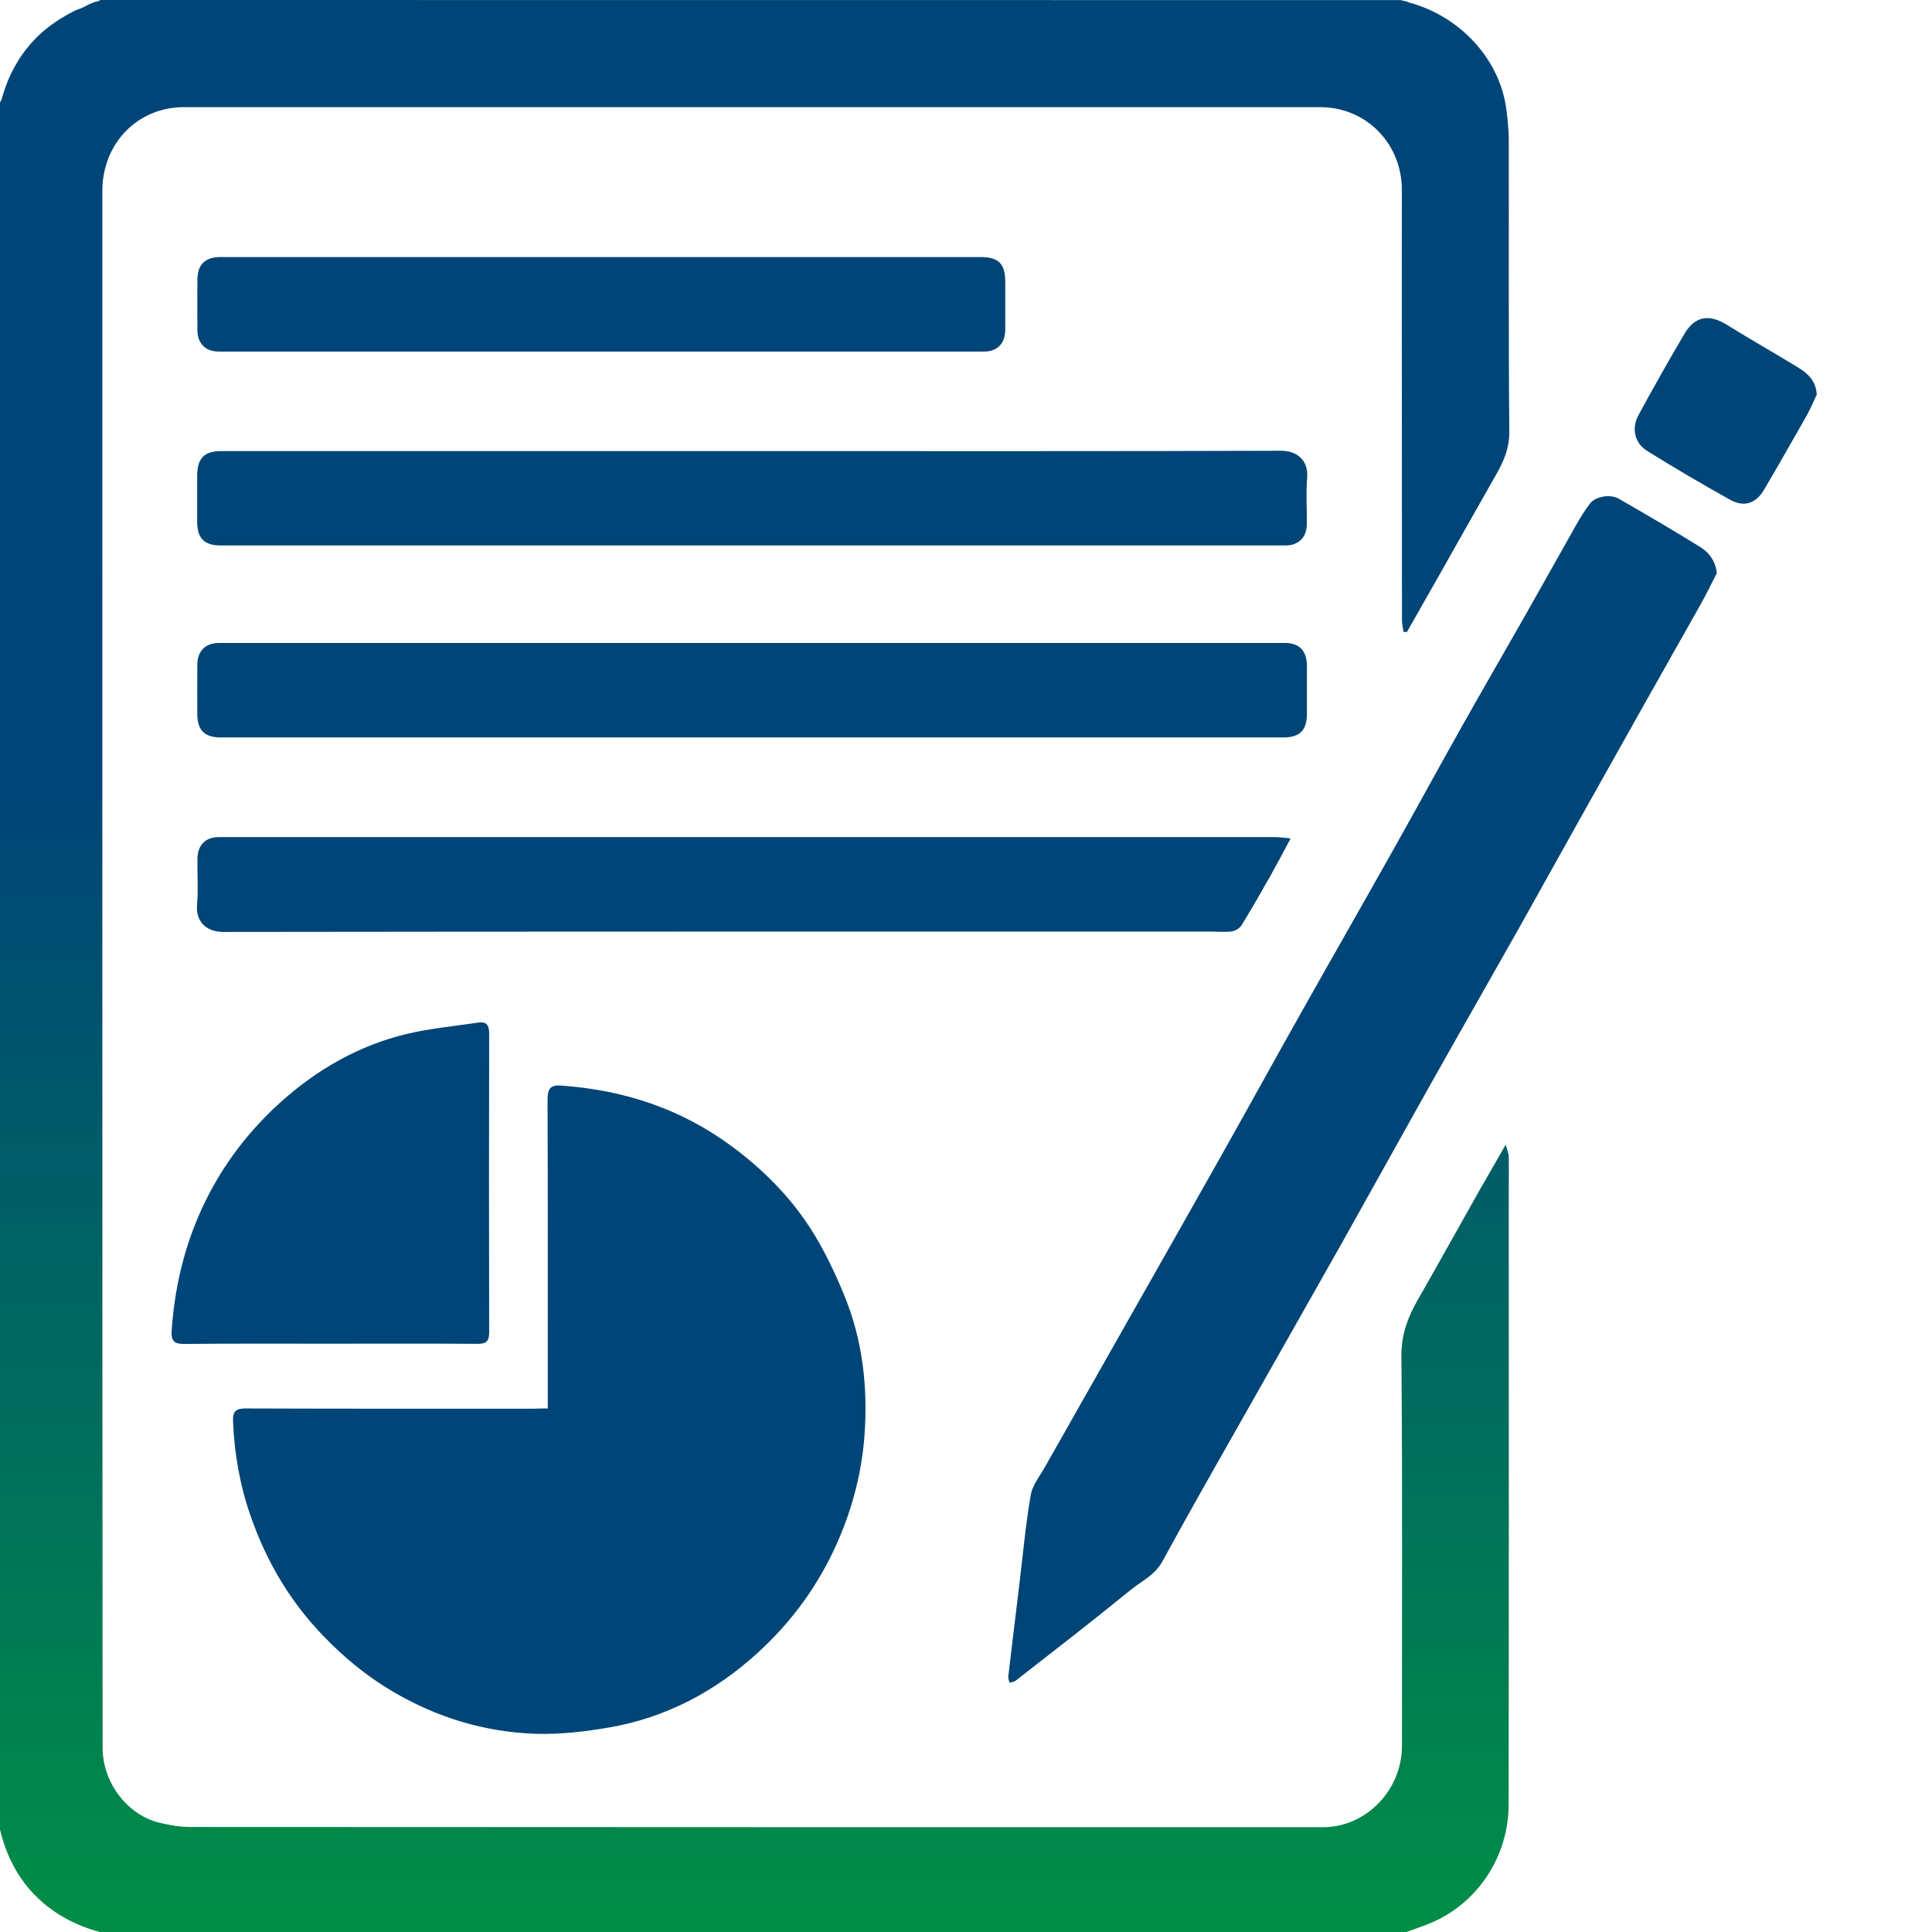
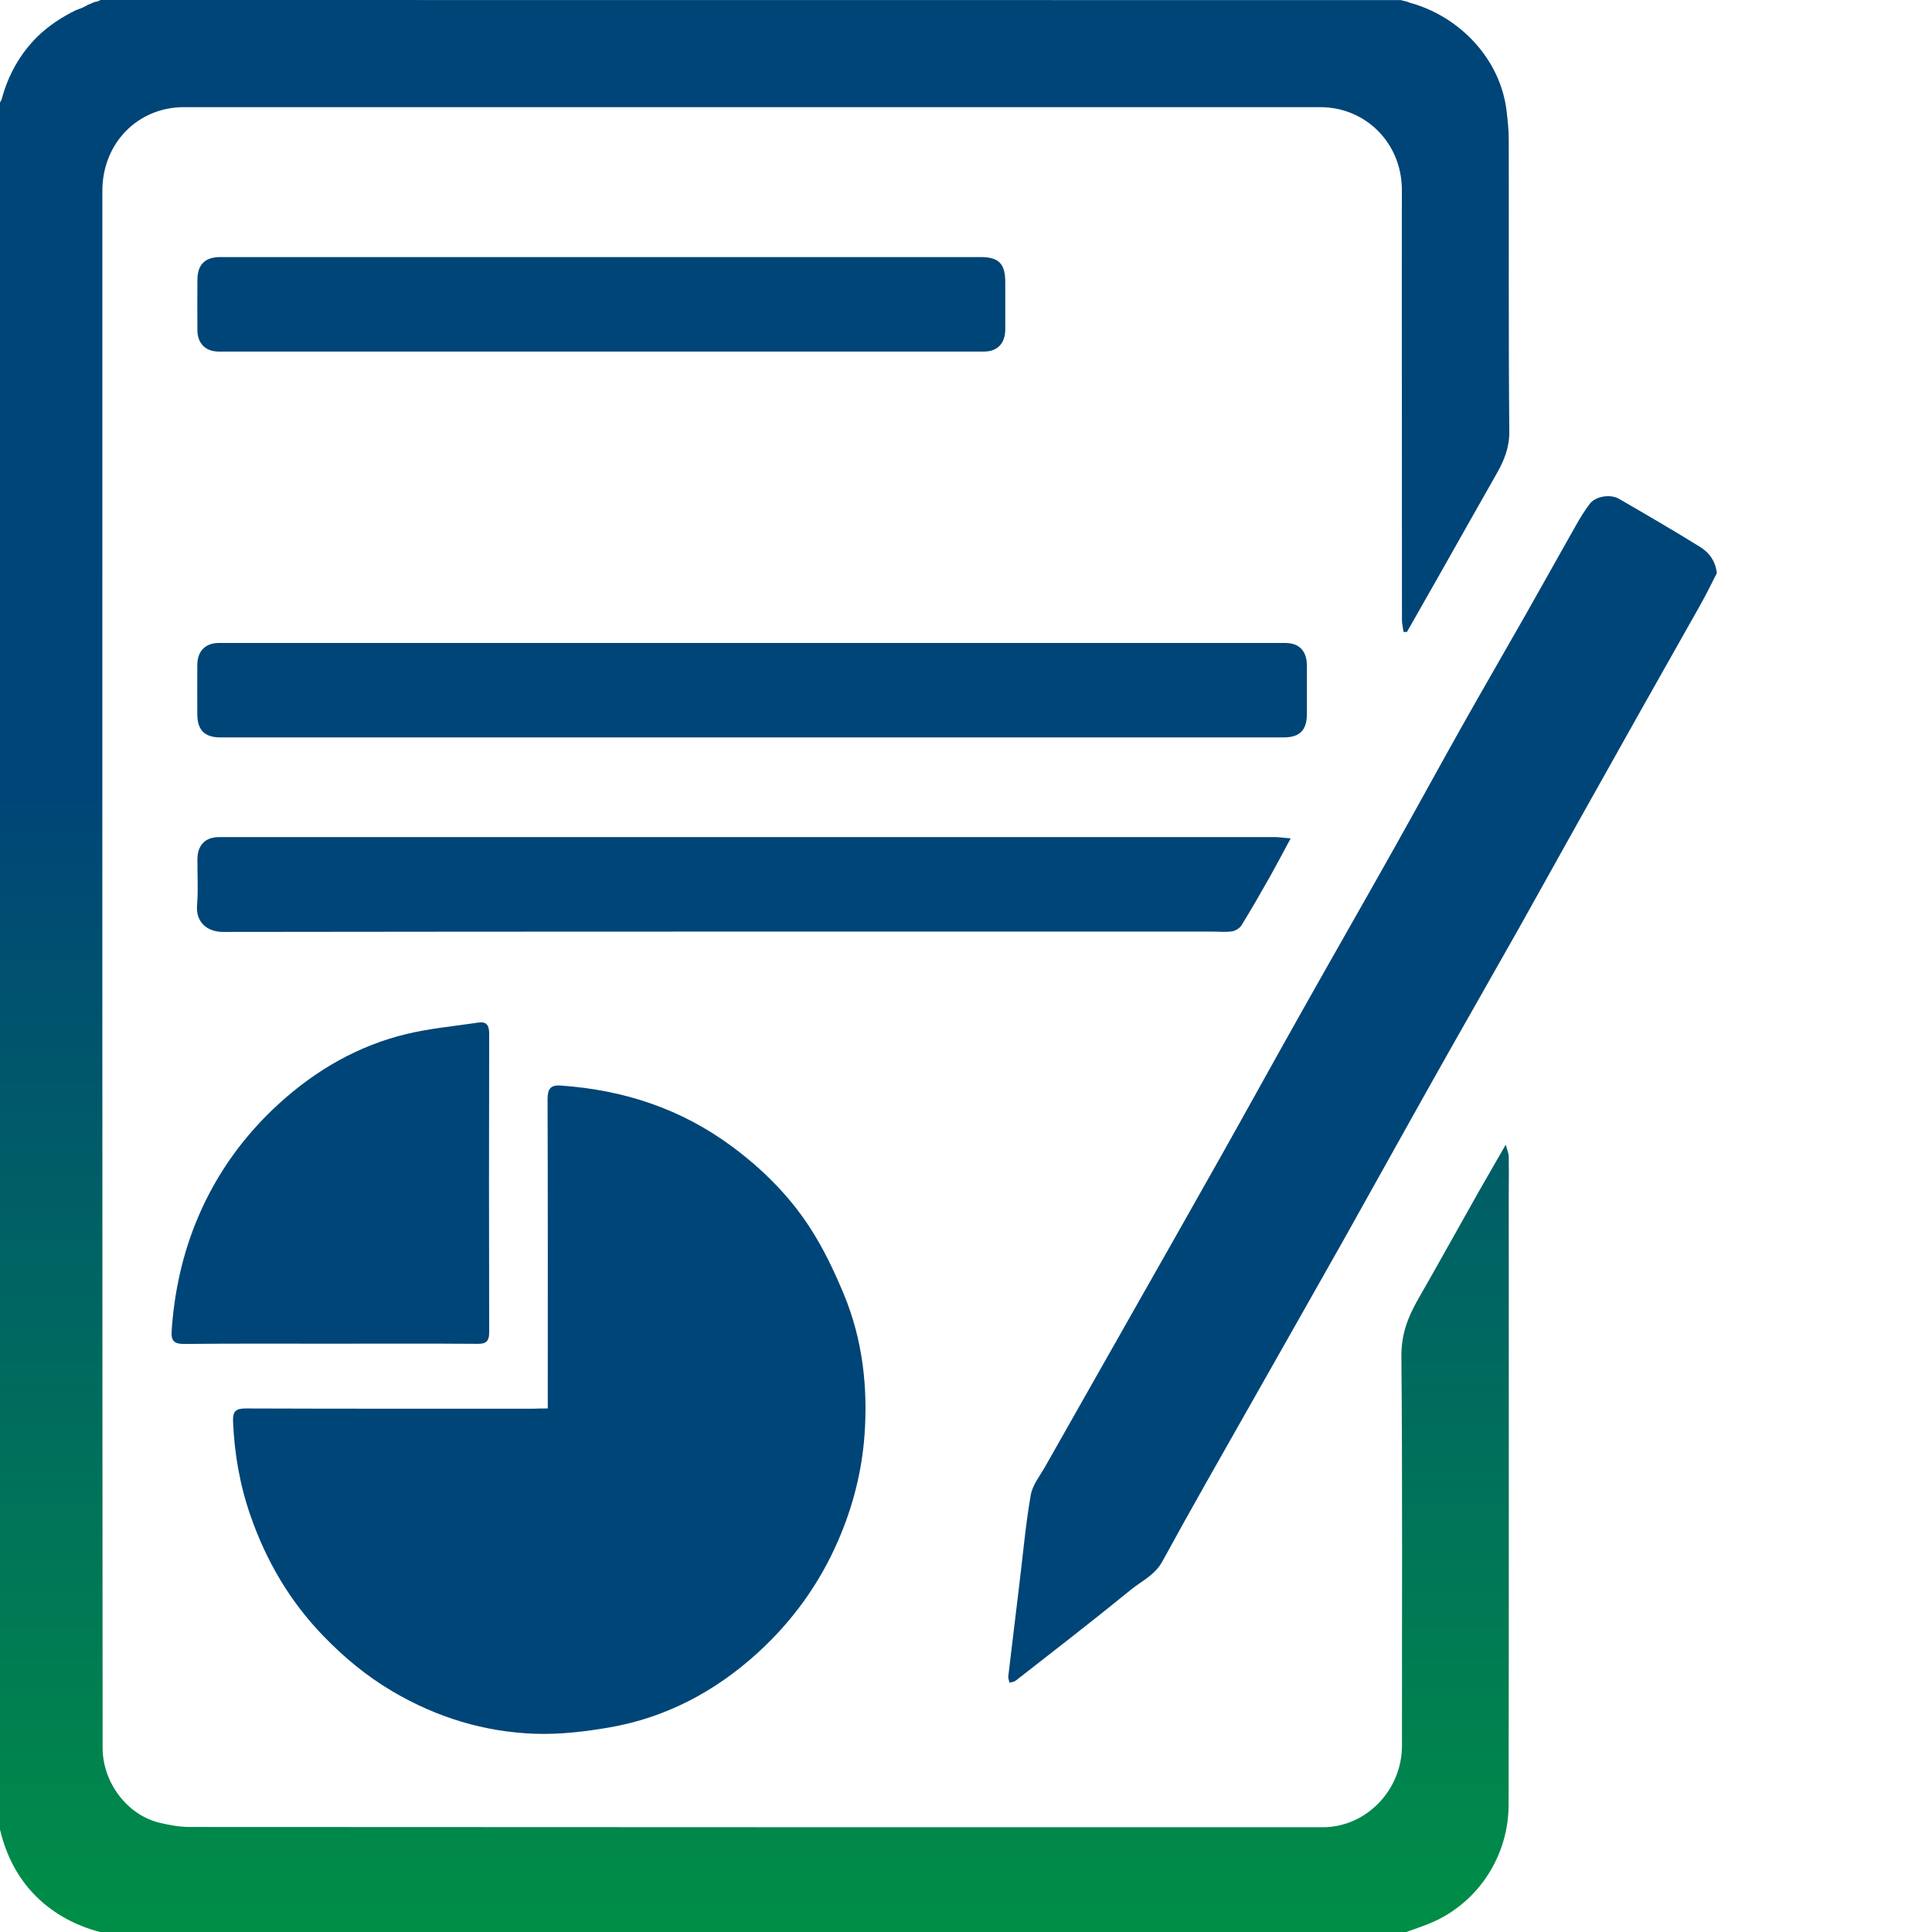
<svg xmlns="http://www.w3.org/2000/svg" width="55" height="55" viewBox="0 0 55 55" fill="none">
  <path d="M42.951 32.917C42.947 32.831 42.908 32.748 42.865 32.586C42.581 33.085 42.336 33.502 42.098 33.921C41.52 34.942 40.955 35.969 40.37 36.987C40.08 37.493 39.888 37.992 39.895 38.616C39.928 42.31 39.908 46.004 39.911 49.697C39.911 50.966 38.887 52.017 37.661 52.017C26.907 52.017 16.153 52.017 5.395 52.01C5.111 52.01 4.824 51.957 4.546 51.891C3.614 51.67 2.921 50.735 2.921 49.757C2.911 34.985 2.914 20.21 2.914 5.435C2.914 4.08 3.918 3.05 5.24 3.05C16.014 3.05 26.788 3.05 37.565 3.05C37.754 3.05 37.945 3.069 38.127 3.112C39.174 3.36 39.911 4.285 39.908 5.415C39.904 7.351 39.908 9.284 39.908 11.22C39.908 13.361 39.908 15.502 39.911 17.646C39.911 17.762 39.941 17.877 39.957 17.99C39.99 17.99 40.02 17.99 40.053 17.99C40.354 17.464 40.651 16.939 40.949 16.414C41.5 15.439 42.052 14.458 42.607 13.483C42.819 13.11 42.971 12.743 42.967 12.281C42.941 9.509 42.957 6.737 42.951 3.965C42.951 3.7 42.921 3.436 42.891 3.172C42.719 1.668 41.533 0.446 40.103 0.069H40.119C40.08 0.053 40.04 0.043 40 0.033C39.994 0.033 39.987 0.03 39.98 0.03C39.971 0.026 39.961 0.026 39.954 0.023C39.938 0.017 39.918 0.01 39.901 0.01C39.895 0.007 39.888 0.003 39.881 0.003C27.541 0 15.201 0 2.864 0C2.851 0.007 2.841 0.013 2.828 0.017C2.788 0.04 2.742 0.05 2.699 0.056C2.689 0.056 2.683 0.059 2.673 0.063H2.679C2.613 0.089 2.551 0.119 2.485 0.145C2.478 0.149 2.471 0.159 2.461 0.162C2.366 0.215 2.263 0.254 2.157 0.291C1.758 0.489 1.384 0.73 1.061 1.047C0.568 1.536 0.235 2.134 0.05 2.815C0.043 2.851 0.017 2.884 0 2.917C0 19.308 0 35.699 0 52.083C0.175 52.823 0.509 53.477 1.047 54.005C1.556 54.501 2.164 54.818 2.841 55H40.037C40.284 54.907 40.539 54.828 40.78 54.722C42.095 54.144 42.944 52.826 42.947 51.382C42.957 45.567 42.951 39.752 42.951 33.938C42.954 33.601 42.957 33.257 42.951 32.917Z" fill="url(#paint0_linear_766_568)" />
-   <path d="M15.594 40.096C15.594 39.921 15.594 39.789 15.594 39.653C15.594 36.871 15.598 34.09 15.588 31.308C15.588 31 15.664 30.881 15.974 30.904C17.752 31.03 19.384 31.559 20.844 32.642C21.713 33.287 22.47 34.043 23.058 34.949C23.444 35.543 23.755 36.201 24.029 36.861C24.555 38.133 24.71 39.488 24.611 40.856C24.535 41.89 24.28 42.891 23.864 43.849C23.326 45.095 22.549 46.162 21.561 47.061C20.359 48.154 18.964 48.891 17.375 49.172C16.671 49.294 15.948 49.38 15.238 49.357C13.79 49.307 12.429 48.891 11.17 48.148C10.44 47.718 9.793 47.183 9.201 46.568C8.253 45.587 7.579 44.441 7.13 43.145C6.829 42.28 6.671 41.381 6.634 40.459C6.624 40.162 6.727 40.096 6.998 40.096C9.73 40.106 12.459 40.103 15.188 40.103C15.313 40.096 15.432 40.096 15.594 40.096Z" fill="#004577" />
+   <path d="M15.594 40.096C15.594 36.871 15.598 34.09 15.588 31.308C15.588 31 15.664 30.881 15.974 30.904C17.752 31.03 19.384 31.559 20.844 32.642C21.713 33.287 22.47 34.043 23.058 34.949C23.444 35.543 23.755 36.201 24.029 36.861C24.555 38.133 24.71 39.488 24.611 40.856C24.535 41.89 24.28 42.891 23.864 43.849C23.326 45.095 22.549 46.162 21.561 47.061C20.359 48.154 18.964 48.891 17.375 49.172C16.671 49.294 15.948 49.38 15.238 49.357C13.79 49.307 12.429 48.891 11.17 48.148C10.44 47.718 9.793 47.183 9.201 46.568C8.253 45.587 7.579 44.441 7.13 43.145C6.829 42.28 6.671 41.381 6.634 40.459C6.624 40.162 6.727 40.096 6.998 40.096C9.73 40.106 12.459 40.103 15.188 40.103C15.313 40.096 15.432 40.096 15.594 40.096Z" fill="#004577" />
  <path d="M48.874 16.318C48.719 16.619 48.571 16.926 48.405 17.22C47.84 18.224 47.272 19.225 46.707 20.23C46.112 21.287 45.521 22.344 44.926 23.405C44.361 24.409 43.806 25.42 43.241 26.424C42.448 27.832 41.642 29.236 40.849 30.647C39.977 32.197 39.115 33.756 38.246 35.305C37.383 36.838 36.511 38.368 35.646 39.898C34.79 41.411 33.924 42.921 33.092 44.447C32.877 44.844 32.5 45.006 32.193 45.257C31.113 46.139 30.012 46.988 28.916 47.844C28.869 47.88 28.797 47.887 28.737 47.903C28.727 47.844 28.698 47.781 28.704 47.721C28.807 46.843 28.916 45.961 29.021 45.082C29.124 44.242 29.197 43.4 29.342 42.567C29.391 42.273 29.61 42.009 29.761 41.738C30.558 40.331 31.357 38.923 32.154 37.516C33.022 35.986 33.891 34.456 34.754 32.923C35.537 31.532 36.306 30.131 37.09 28.741C37.958 27.198 38.837 25.665 39.703 24.122C40.347 22.975 40.975 21.822 41.619 20.676C42.214 19.619 42.822 18.571 43.423 17.514C43.905 16.662 44.385 15.803 44.867 14.95C44.986 14.739 45.115 14.53 45.26 14.339C45.419 14.131 45.838 14.055 46.089 14.2C46.876 14.656 47.662 15.112 48.432 15.591C48.663 15.746 48.838 15.974 48.874 16.318Z" fill="#004577" />
-   <path d="M21.446 12.842C26.454 12.842 31.46 12.849 36.468 12.832C36.928 12.832 37.251 13.107 37.212 13.596C37.175 14.038 37.209 14.484 37.202 14.927C37.199 15.29 36.974 15.518 36.624 15.528C36.574 15.528 36.521 15.528 36.472 15.528C26.405 15.528 16.338 15.528 6.274 15.528C5.818 15.528 5.613 15.323 5.613 14.854C5.613 14.418 5.613 13.986 5.613 13.553C5.613 13.047 5.812 12.842 6.297 12.842C11.349 12.842 16.397 12.842 21.446 12.842Z" fill="#004577" />
  <path d="M21.396 20.993C16.358 20.993 11.319 20.993 6.281 20.993C5.825 20.993 5.617 20.788 5.617 20.326C5.617 19.86 5.613 19.394 5.617 18.928C5.62 18.535 5.845 18.304 6.235 18.304C16.351 18.304 26.468 18.304 36.584 18.304C36.99 18.304 37.205 18.532 37.205 18.958C37.205 19.414 37.205 19.866 37.205 20.322C37.205 20.788 37 20.993 36.541 20.993C31.493 20.993 26.445 20.993 21.396 20.993Z" fill="#004577" />
  <path d="M36.743 23.867C36.534 24.254 36.356 24.594 36.171 24.925C35.903 25.401 35.629 25.876 35.345 26.339C35.292 26.425 35.173 26.497 35.074 26.514C34.896 26.54 34.714 26.521 34.532 26.521C25.139 26.521 15.743 26.517 6.35 26.53C5.914 26.53 5.567 26.27 5.61 25.761C5.646 25.331 5.617 24.892 5.62 24.459C5.623 24.059 5.845 23.831 6.234 23.831C7.302 23.831 8.372 23.831 9.439 23.831C18.399 23.831 27.363 23.831 36.323 23.831C36.442 23.834 36.568 23.854 36.743 23.867Z" fill="#004577" />
  <path d="M9.386 38.252C8.005 38.252 6.628 38.246 5.247 38.259C4.969 38.262 4.867 38.183 4.886 37.892C4.962 36.766 5.2 35.682 5.64 34.648C6.175 33.389 6.958 32.315 7.952 31.41C9.006 30.452 10.216 29.758 11.593 29.431C12.254 29.273 12.941 29.213 13.615 29.111C13.857 29.074 13.926 29.193 13.926 29.431C13.919 32.266 13.919 35.097 13.926 37.929C13.926 38.2 13.823 38.259 13.589 38.256C12.188 38.246 10.787 38.252 9.386 38.252Z" fill="#004577" />
  <path d="M17.15 7.318C20.735 7.318 24.323 7.318 27.911 7.318C28.433 7.318 28.618 7.506 28.618 8.035C28.618 8.481 28.618 8.924 28.618 9.37C28.618 9.773 28.397 10.008 28.014 10.008C20.748 10.008 13.486 10.008 6.221 10.008C5.851 10.008 5.62 9.773 5.62 9.4C5.616 8.924 5.616 8.448 5.62 7.972C5.62 7.533 5.835 7.318 6.271 7.318C9.895 7.318 13.523 7.318 17.15 7.318Z" fill="#004577" />
-   <path d="M51.719 11.233C51.627 11.428 51.544 11.63 51.439 11.818C51.035 12.528 50.632 13.242 50.216 13.946C49.985 14.336 49.648 14.445 49.258 14.23C48.458 13.784 47.669 13.321 46.889 12.836C46.529 12.611 46.44 12.191 46.648 11.811C47.071 11.032 47.507 10.255 47.96 9.492C48.257 8.993 48.663 8.94 49.156 9.244C49.826 9.661 50.51 10.047 51.181 10.457C51.452 10.625 51.696 10.827 51.719 11.233Z" fill="#004577" />
  <defs>
    <linearGradient id="paint0_linear_766_568" x1="21.483" y1="0" x2="21.483" y2="55.002" gradientUnits="userSpaceOnUse">
      <stop offset="0.412" stop-color="#004577" />
      <stop offset="1" stop-color="#008E46" />
    </linearGradient>
  </defs>
</svg>